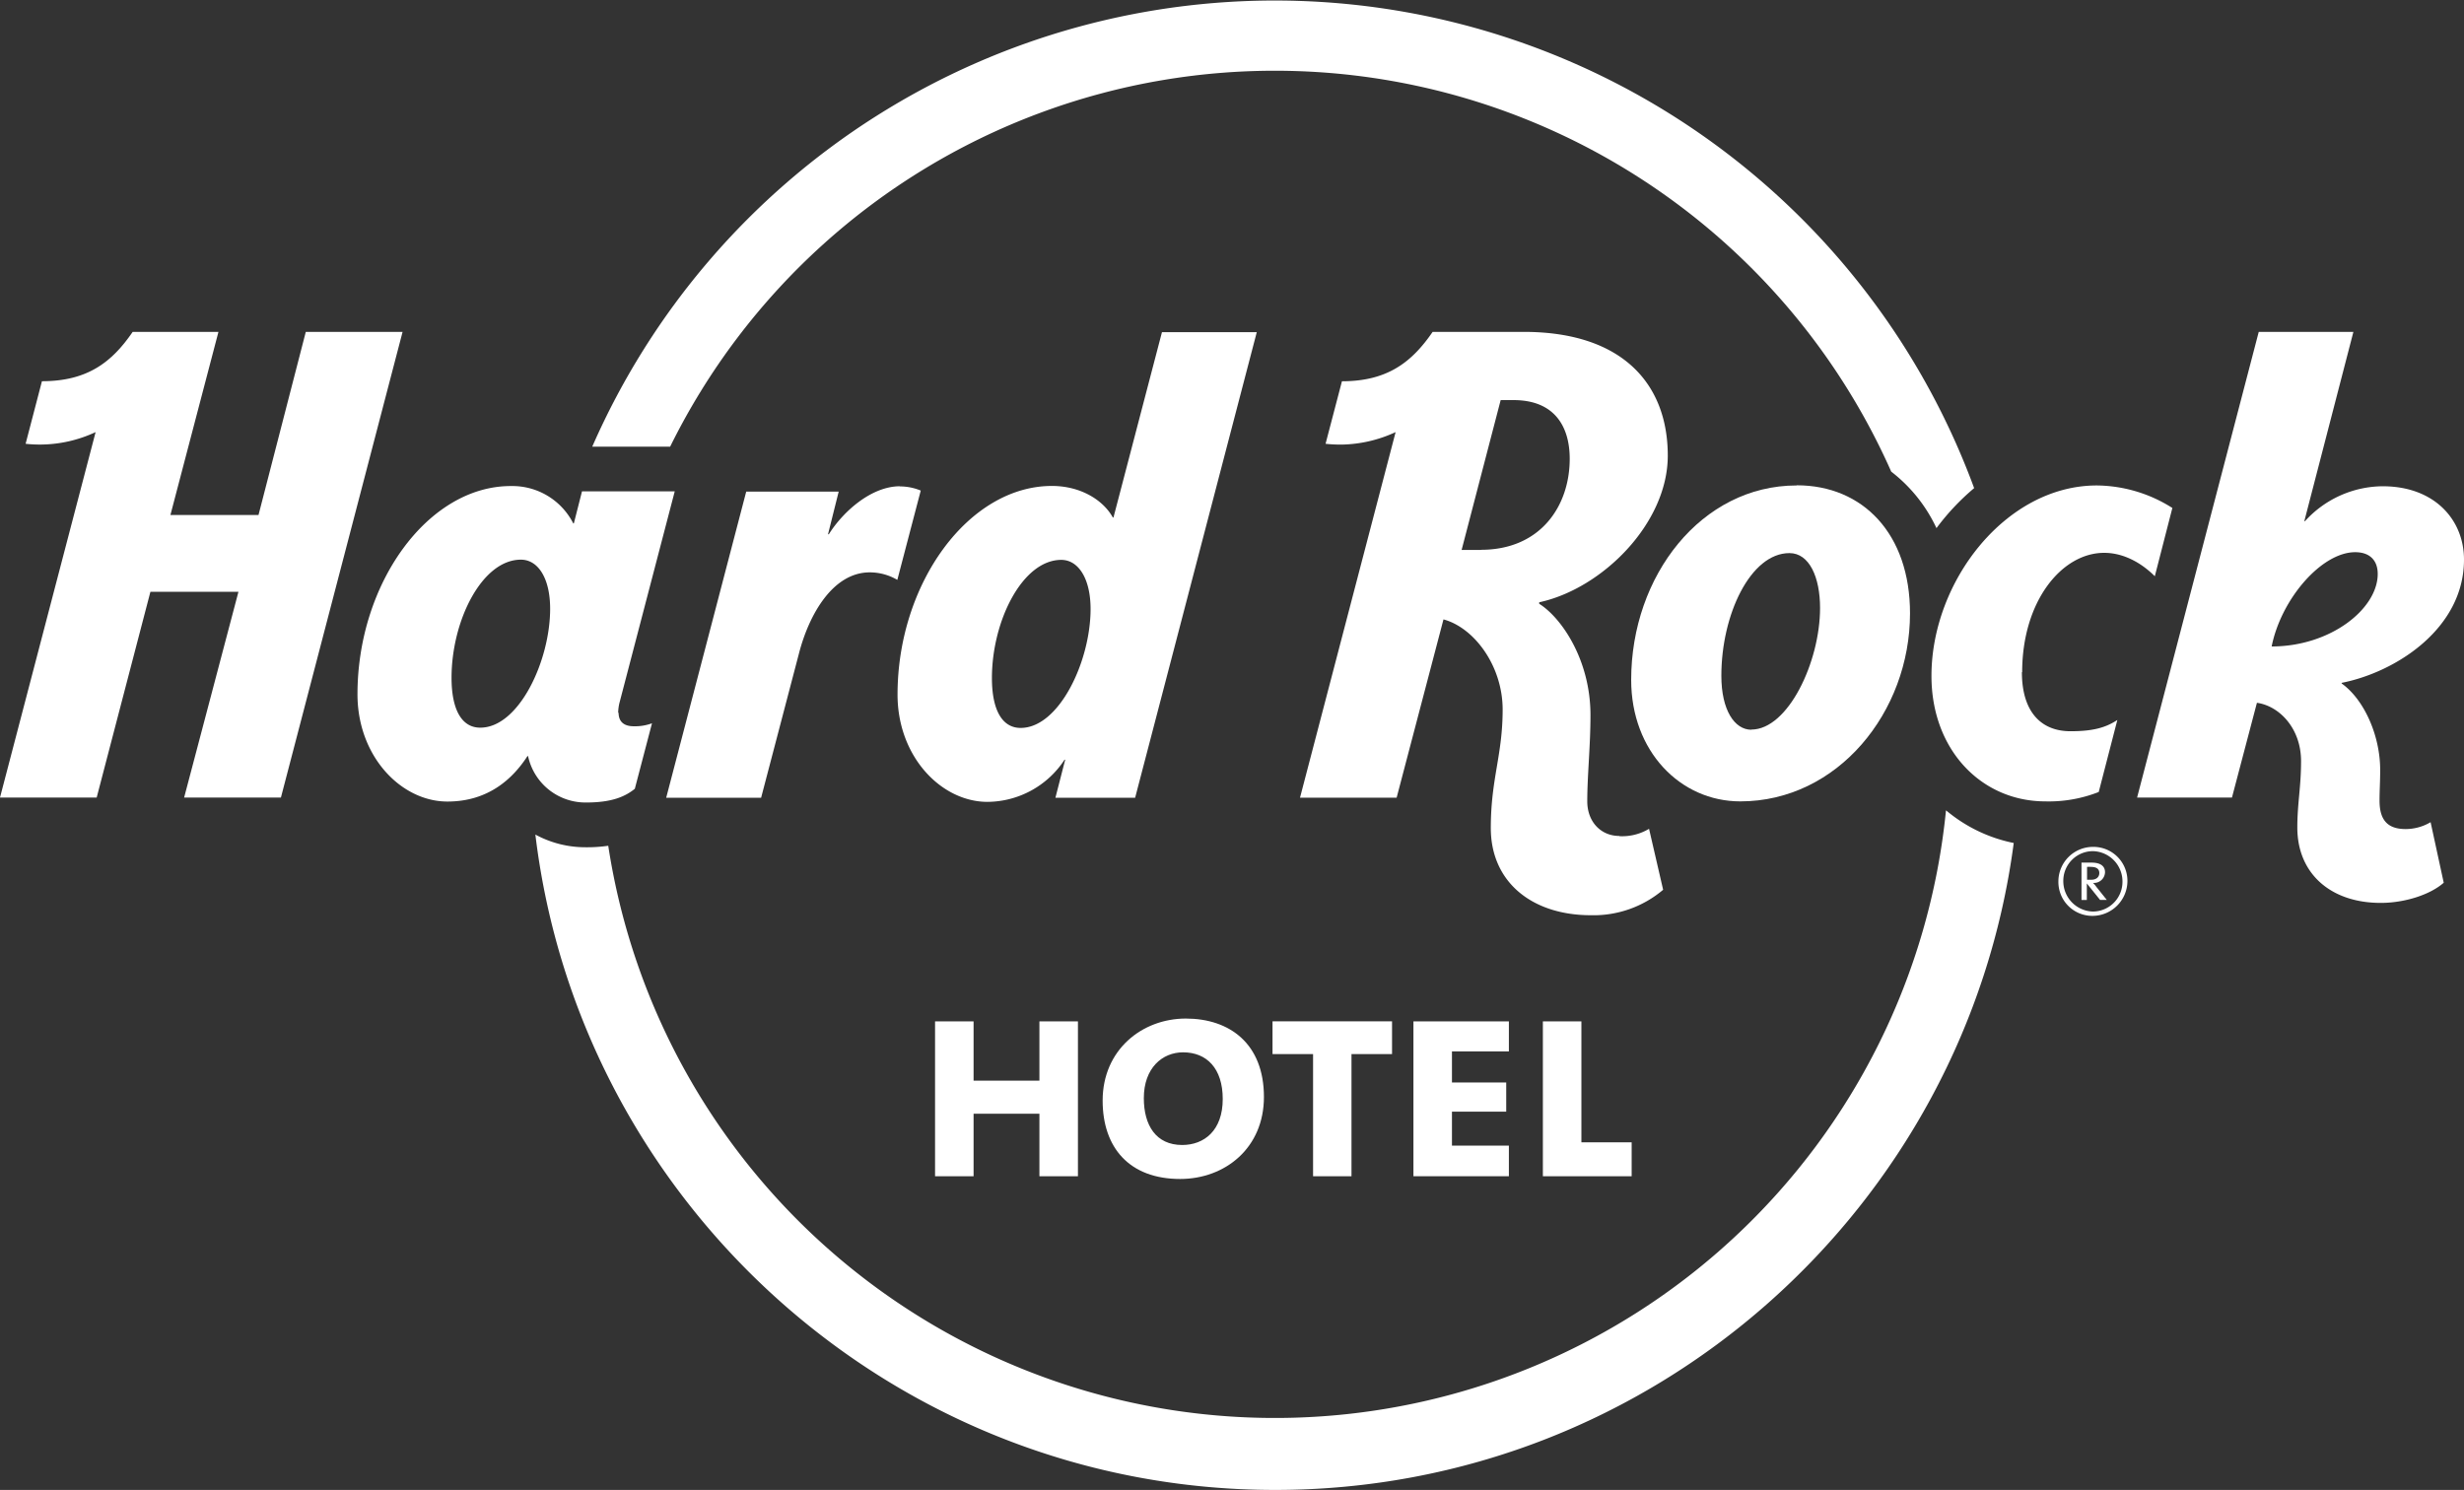
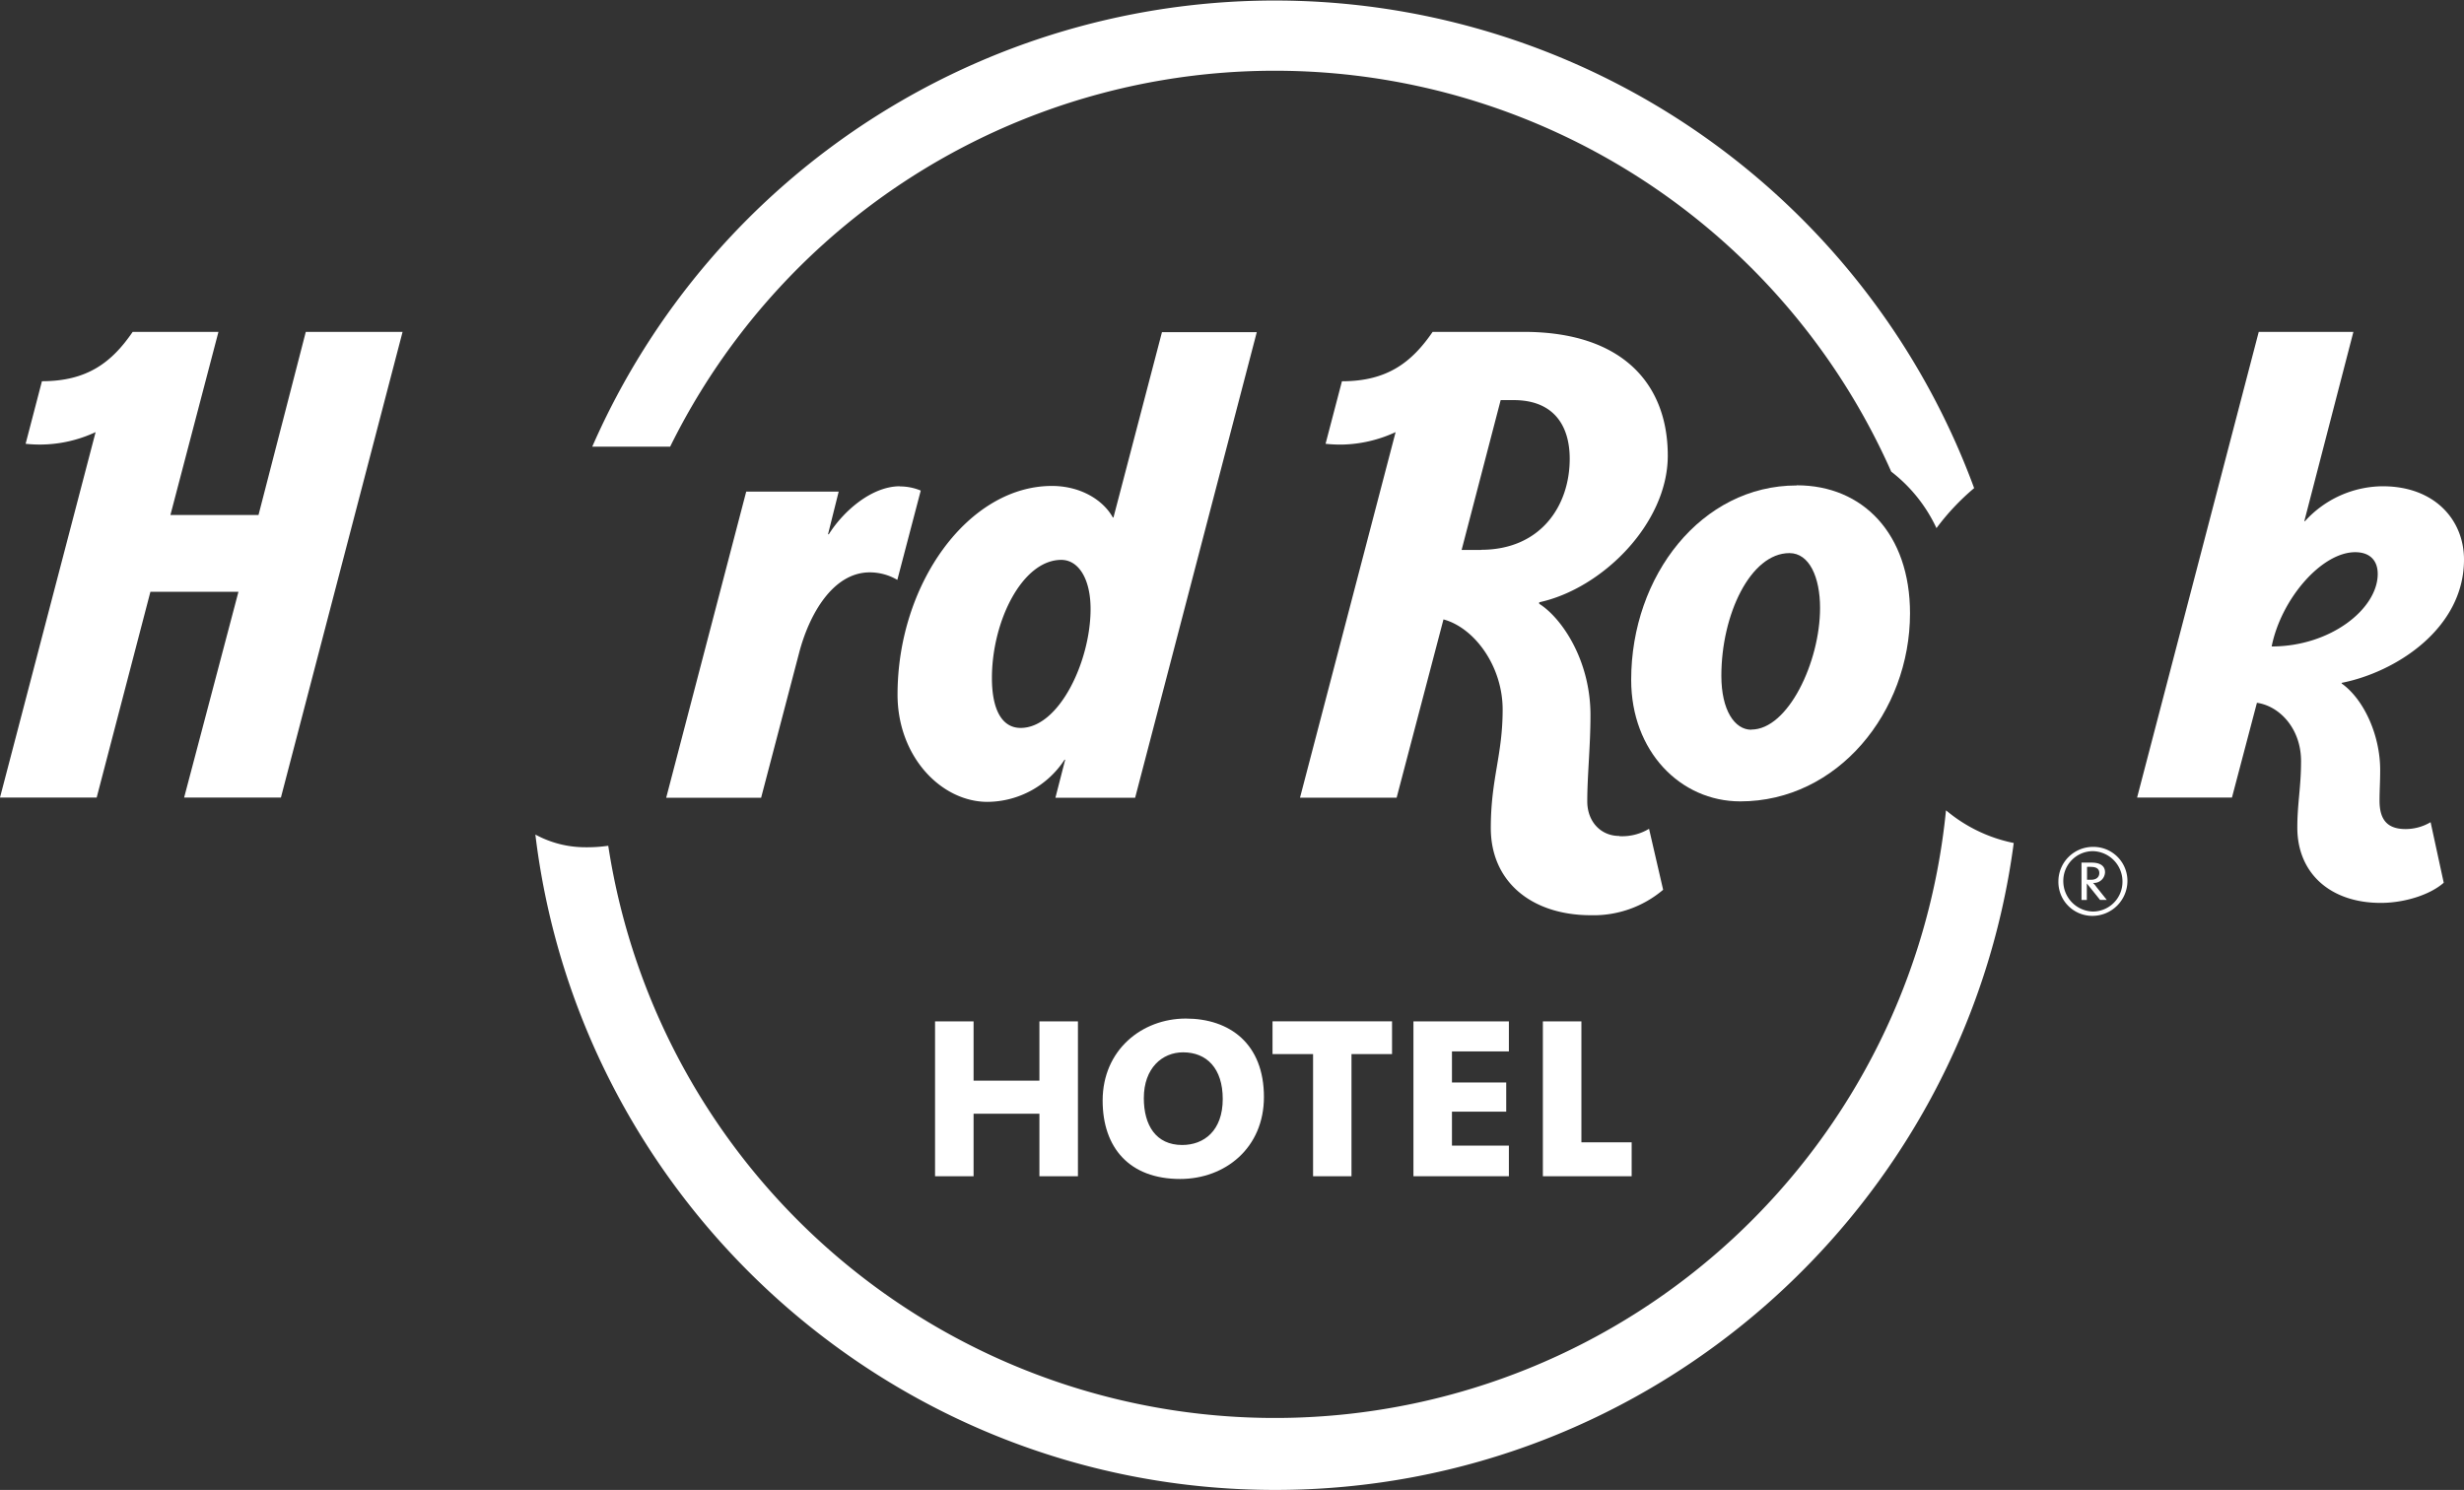
<svg xmlns="http://www.w3.org/2000/svg" viewBox="0 0 461.81 279.29">
  <rect x="0" y="0" width="461.81" height="279.29" fill="#333333" stroke="none" />
  <g fill="#fff">
    <path d="m194.81 220.49v-11.72h-12.34v11.72h-7.22v-29.03h7.22v11.11h12.34v-11.11h7.22v29.03z" />
    <path d="m221.18 221c-9.5 0-14.52-5.87-14.52-14.69 0-9.51 7.38-15.38 15.59-15.38s14.64 4.71 14.64 14.7c0 9.55-7.26 15.37-15.71 15.37m.56-23.74c-3.91 0-7.36 2.95-7.36 8.59 0 5.09 2.28 8.78 7.19 8.78 4.09 0 7.6-2.68 7.6-8.62 0-5.74-3-8.75-7.43-8.75" />
    <path d="m253.3 197.59v22.9h-7.2v-22.9h-7.6v-6.14h22.4v6.14z" />
    <path d="m264.91 220.49v-29.03h17.89v5.63h-10.67v5.82h10.17v5.47h-10.17v6.37h10.67v5.74z" />
    <path d="m289.17 220.49v-29.03h7.22v22.67h9.42v6.36z" />
    <path d="m125.6 83.73a126.37 126.37 0 0 1 228.86 4.68 28.65 28.65 0 0 1 8.48 10.59 44.09 44.09 0 0 1 7.06-7.5 139.67 139.67 0 0 0 -259-7.77z" />
    <path d="m364.72 151.93a126.4 126.4 0 0 1 -250.72 6.61 27.4 27.4 0 0 1 -4.16.28 19.63 19.63 0 0 1 -9.5-2.38c8.32 69.11 67.31 122.85 138.65 122.85 70.78 0 129.41-52.93 138.43-121.27a28.4 28.4 0 0 1 -12.65-6.09" />
-     <path d="m115.86 133.62a8.28 8.28 0 0 1 .25-1.9l10.35-39.61h-17.38l-1.53 6h-.11a12.79 12.79 0 0 0 -11.57-7c-15.61-.11-28.87 18.19-28.87 39.04 0 11.62 8.17 20.1 16.86 20.1 7.67 0 12.25-4.28 15-8.52h.11a11 11 0 0 0 10.9 8.7c4.86 0 7.32-1.13 9.11-2.57l3.22-12.28a9.2 9.2 0 0 1 -3.4.56c-1.93 0-2.85-.91-2.86-2.52m-25.94 2.78c-3.47 0-5.37-3.39-5.37-9.35 0-10.71 5.7-22.14 13-22.14 3.23 0 5.48 3.5 5.48 9.2 0 9.77-5.86 22.29-13.09 22.29" />
    <path d="m57.31 62.22-8.86 34.32h-16.51l9-34.32h-16.08c-3.9 5.69-8.49 9.24-17 9.24l-3.06 11.73a24.32 24.32 0 0 0 3 .14 24.69 24.69 0 0 0 10.12-2.33l-17.92 68.5h18.12l10.07-38.57h16.5l-10.18 38.57h18.14l22.8-87.28z" />
    <path d="m208.69 97h-.12c-1.79-3.24-6-5.91-11.42-5.91-15.61 0-28.93 18.27-28.93 39.12 0 11.61 8.18 20.1 16.87 20.1a17.39 17.39 0 0 0 14.43-7.9h.12l-1.83 7.13h14.94l22.8-87.28h-17.77zm-17.4 39.45c-3.47 0-5.38-3.38-5.38-9.35 0-10.71 5.72-22.15 13-22.15 3.21 0 5.49 3.52 5.49 9.21 0 9.77-5.88 22.29-13.11 22.29" />
    <path d="m168.68 91.15c-5.45 0-10.76 4.87-13.34 9h-.15l2-8h-17.33l-15 57.39h17.79l7.1-27.07c1.89-7.31 6.36-15.18 13.27-15.18a10.21 10.21 0 0 1 5.16 1.41l4.39-16.74a10.11 10.11 0 0 0 -3.92-.78" />
    <path d="m450.88 155.41c-3.55 0-4.9-1.86-4.9-5.34 0-1.92.12-3.47.12-5.72 0-6.58-3.08-13.29-7.22-16.23v-.12c10.17-2 22.93-10.19 22.93-23.1 0-7.47-5.53-13.75-15.23-13.75a19.84 19.84 0 0 0 -14.58 6.55h-.12l9.2-35.49h-17.74l-22.8 87.29h17.78l4.68-17.76c4.23.6 8.27 4.82 8.27 10.93 0 4.93-.7 7.93-.7 12.45 0 8.6 6.21 14.13 15.64 14.13 4.47 0 9.26-1.53 11.8-3.78l-2.46-11.35a9.25 9.25 0 0 1 -4.64 1.29m-25.15-34.23c1.78-8.9 9.35-17.67 15.66-17.67 2.69 0 4.22 1.5 4.22 4.07 0 6.54-8.82 13.6-19.88 13.6" />
    <path d="m336.72 91c-17.81 0-31 16.9-31 36.45 0 13.35 9.19 22.77 20.45 22.77 18.26 0 31.81-16.76 31.81-35.25 0-14.89-8.82-24-21.22-24m-8.52 45.82c-3.14 0-5.62-3.67-5.62-10.11 0-11.51 5.48-23 12.76-23 3.73 0 5.74 4.51 5.74 10.29 0 10.11-6 22.79-12.88 22.79" />
-     <path d="m379 126c0-13.29 7.41-22.37 15.37-22.37 4.07 0 7.46 2.34 9.49 4.39l3.29-12.8a26.81 26.81 0 0 0 -14.15-4.22c-17.08 0-31 18-31 35.7 0 13.88 9.37 23.52 21.35 23.52a25.54 25.54 0 0 0 10-1.76l3.49-13.5c-2.27 1.5-4.72 2.11-8.79 2.11-5.5 0-9.1-3.62-9.1-11.08" />
    <path d="m303.49 156.7c-3.42 0-6-2.63-6-6.5 0-4.84.6-10.32.6-16.15 0-10.4-5.48-18.29-9.61-20.87v-.28c11.8-2.55 24.1-14.77 24.1-27.49 0-13.39-8.44-23.2-27-23.2h-17.07c-3.91 5.7-8.5 9.26-17 9.26l-3.07 11.72a26.49 26.49 0 0 0 3 .15 25 25 0 0 0 10.13-2.34l-17.92 68.53h18.11l8.78-33.42c5.75 1.54 11.09 8.7 11.09 16.9 0 8.6-2.22 12.93-2.22 22.2 0 10.17 7.76 16.35 18.76 16.35a20.16 20.16 0 0 0 13.54-4.77l-2.64-11.43a9.8 9.8 0 0 1 -5.58 1.38m-25.91-53.65h-3.64l7.32-28.09h2.41c7.67 0 10.53 4.93 10.53 11 0 8.88-5.5 17.06-16.62 17.06" />
    <path d="m392.91 166.25a4.53 4.53 0 0 0 -.64-.75 2.07 2.07 0 0 0 2.26-2c0-1.17-.89-1.8-2.5-1.8-.81 0-1.49 0-1.91 0v7h1v-3.1l2.48 3.09h1.26zm-1.75-1.4v-2.35a5.11 5.11 0 0 1 .74 0c1 0 1.56.37 1.56 1.15s-.59 1.26-1.51 1.26c-.29 0-.58 0-.79 0" />
    <path d="m392.26 158.75a6.48 6.48 0 0 0 -6.47 6.46 6.36 6.36 0 0 0 6.47 6.47 6.57 6.57 0 0 0 6.47-6.47 6.37 6.37 0 0 0 -6.47-6.46m0 12.12a5.7 5.7 0 0 1 -5.55-5.74 5.56 5.56 0 0 1 5.55-5.58 5.68 5.68 0 0 1 5.54 5.71 5.57 5.57 0 0 1 -5.54 5.61" />
  </g>
</svg>